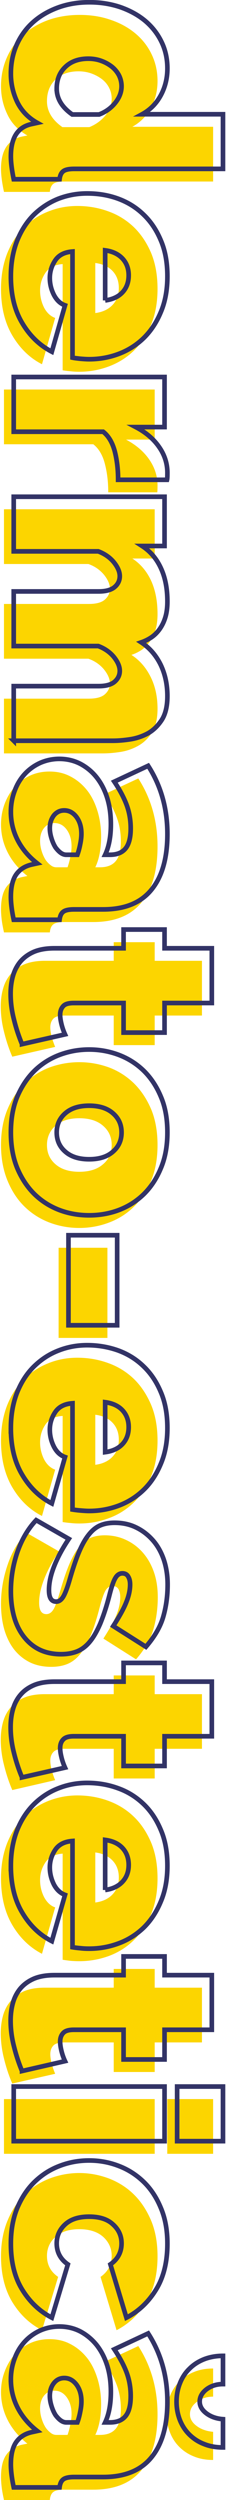
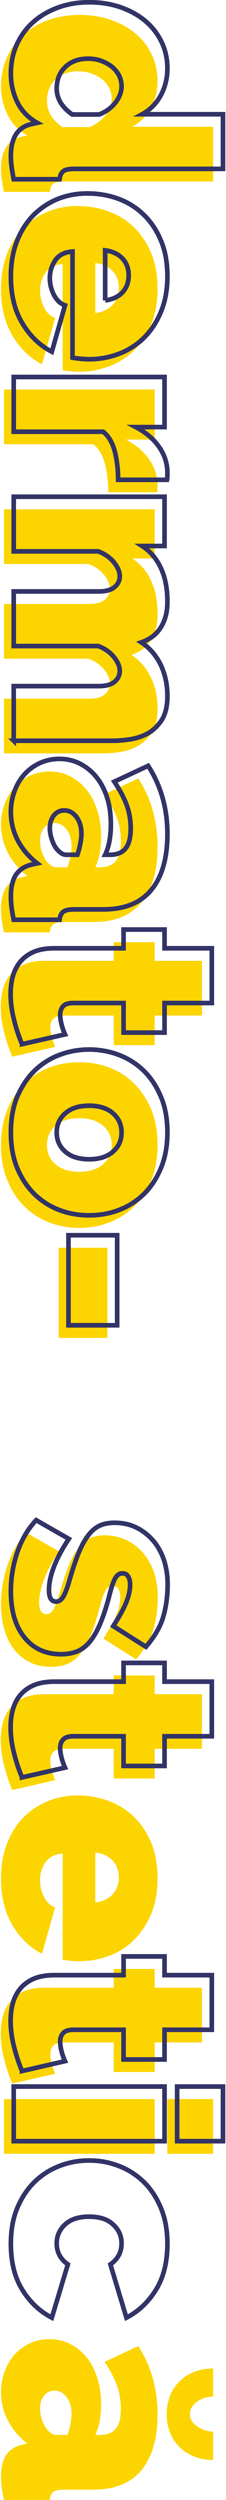
<svg xmlns="http://www.w3.org/2000/svg" xml:space="preserve" width="65px" height="716px" version="1.1" style="shape-rendering:geometricPrecision; text-rendering:geometricPrecision; image-rendering:optimizeQuality; fill-rule:evenodd; clip-rule:evenodd" viewBox="0 0 1.89 20.962">
  <defs>
    <style type="text/css">  .str0 {stroke:#323366;stroke-width:0.039;stroke-miterlimit:22.926} .fil1 {fill:none;fill-rule:nonzero} .fil0 {fill:#FCD500;fill-rule:nonzero}  </style>
  </defs>
  <g id="Layer_x0020_1">
    <path class="fil0" d="M0.002 0.723c0,-0.087 0.017,-0.167 0.049,-0.24 0.032,-0.073 0.077,-0.136 0.136,-0.189 0.059,-0.054 0.129,-0.095 0.21,-0.125 0.081,-0.029 0.17,-0.044 0.267,-0.044 0.093,0 0.18,0.013 0.26,0.041 0.081,0.027 0.15,0.065 0.209,0.114 0.059,0.049 0.105,0.108 0.137,0.175 0.033,0.068 0.05,0.143 0.05,0.225 0,0.082 -0.019,0.157 -0.056,0.225 -0.037,0.069 -0.089,0.121 -0.156,0.158l0.68 0 0 0.459 -1.255 0c-0.043,0 -0.073,0.006 -0.09,0.019 -0.017,0.013 -0.027,0.036 -0.03,0.068l-0.386 0c-0.017,-0.079 -0.025,-0.143 -0.025,-0.193 0,-0.156 0.059,-0.246 0.177,-0.271l0.045 -0.009c-0.077,-0.044 -0.133,-0.102 -0.168,-0.176 -0.036,-0.074 -0.054,-0.153 -0.054,-0.237zm0.387 0.126c0,0.083 0.043,0.156 0.13,0.217l0.227 0c0.056,-0.023 0.101,-0.056 0.136,-0.099 0.035,-0.044 0.052,-0.089 0.052,-0.138 0,-0.034 -0.007,-0.064 -0.022,-0.093 -0.014,-0.028 -0.034,-0.052 -0.06,-0.072 -0.026,-0.02 -0.056,-0.036 -0.089,-0.048 -0.034,-0.012 -0.07,-0.018 -0.109,-0.018 -0.08,0 -0.145,0.023 -0.193,0.068 -0.048,0.046 -0.072,0.107 -0.072,0.183z" />
    <path id="1" class="fil0" d="M0.002 2.422c0,-0.111 0.018,-0.21 0.052,-0.297 0.035,-0.087 0.082,-0.16 0.141,-0.218 0.06,-0.059 0.128,-0.104 0.206,-0.134 0.077,-0.031 0.158,-0.046 0.243,-0.046 0.092,0 0.179,0.015 0.261,0.045 0.082,0.029 0.154,0.074 0.215,0.132 0.061,0.059 0.109,0.131 0.146,0.217 0.036,0.087 0.054,0.187 0.054,0.301 0,0.113 -0.018,0.212 -0.054,0.299 -0.037,0.087 -0.085,0.16 -0.145,0.219 -0.06,0.058 -0.13,0.102 -0.21,0.132 -0.08,0.03 -0.163,0.045 -0.25,0.045 -0.024,0 -0.048,-0.001 -0.073,-0.004 -0.025,-0.002 -0.047,-0.005 -0.067,-0.008l0 -0.891c-0.067,0.005 -0.116,0.03 -0.146,0.075 -0.03,0.045 -0.044,0.094 -0.044,0.147 0,0.05 0.011,0.097 0.033,0.142 0.023,0.044 0.054,0.073 0.094,0.088l-0.111 0.388c-0.101,-0.051 -0.184,-0.131 -0.248,-0.238 -0.064,-0.107 -0.097,-0.238 -0.097,-0.394zm0.794 0.203c0.061,-0.008 0.11,-0.031 0.145,-0.068 0.035,-0.037 0.053,-0.084 0.053,-0.142 0,-0.058 -0.018,-0.106 -0.053,-0.143 -0.035,-0.037 -0.084,-0.059 -0.145,-0.067l0 0.42z" />
    <path id="2" class="fil0" d="M0.905 4.128c0,-0.089 -0.01,-0.169 -0.029,-0.241 -0.019,-0.073 -0.052,-0.127 -0.097,-0.162l-0.752 0 0 -0.459 1.269 0 0 0.42 -0.241 0c0.085,0.045 0.15,0.101 0.196,0.168 0.046,0.067 0.069,0.139 0.069,0.216 0,0.031 -0.001,0.05 -0.002,0.058l-0.413 0z" />
    <path id="3" class="fil0" d="M0.027 6.317l0 -0.459 0.714 0c0.063,0 0.108,-0.012 0.136,-0.037 0.028,-0.025 0.042,-0.055 0.042,-0.091 0,-0.037 -0.017,-0.076 -0.05,-0.117 -0.034,-0.041 -0.078,-0.071 -0.131,-0.09l-0.711 0 0 -0.459 0.714 0c0.063,0 0.108,-0.012 0.136,-0.037 0.028,-0.025 0.042,-0.055 0.042,-0.091 0,-0.037 -0.017,-0.076 -0.05,-0.117 -0.034,-0.041 -0.078,-0.071 -0.131,-0.09l-0.711 0 0 -0.459 1.269 0 0 0.413 -0.188 0c0.069,0.045 0.121,0.107 0.158,0.186 0.036,0.079 0.054,0.172 0.054,0.28 0,0.051 -0.006,0.096 -0.018,0.135 -0.012,0.038 -0.029,0.072 -0.05,0.1 -0.021,0.028 -0.044,0.051 -0.07,0.068 -0.025,0.016 -0.053,0.03 -0.082,0.039 0.07,0.045 0.123,0.107 0.162,0.185 0.039,0.078 0.058,0.167 0.058,0.267 0,0.083 -0.016,0.15 -0.047,0.199 -0.031,0.049 -0.07,0.086 -0.117,0.112 -0.047,0.026 -0.097,0.043 -0.15,0.051 -0.053,0.008 -0.101,0.012 -0.145,0.012l-0.834 0z" />
    <path id="4" class="fil0" d="M0.002 6.913c0,-0.063 0.011,-0.122 0.032,-0.177 0.021,-0.054 0.049,-0.101 0.085,-0.141 0.037,-0.039 0.08,-0.07 0.13,-0.093 0.049,-0.022 0.103,-0.033 0.161,-0.033 0.065,0 0.123,0.013 0.176,0.041 0.053,0.027 0.099,0.065 0.138,0.113 0.039,0.048 0.068,0.106 0.089,0.173 0.021,0.066 0.032,0.14 0.032,0.22 0,0.103 -0.017,0.189 -0.049,0.256l0.039 0c0.059,0 0.104,-0.017 0.133,-0.052 0.029,-0.034 0.043,-0.09 0.043,-0.167 0,-0.073 -0.012,-0.14 -0.035,-0.201 -0.023,-0.061 -0.057,-0.125 -0.102,-0.193l0.284 -0.132c0.108,0.167 0.162,0.357 0.162,0.571 0,0.203 -0.045,0.359 -0.135,0.469 -0.09,0.109 -0.225,0.164 -0.406,0.164l-0.246 0c-0.043,0 -0.073,0.006 -0.09,0.019 -0.017,0.013 -0.027,0.035 -0.03,0.068l-0.386 0c-0.008,-0.037 -0.015,-0.072 -0.019,-0.105 -0.004,-0.033 -0.006,-0.063 -0.006,-0.088 0,-0.083 0.015,-0.145 0.045,-0.188 0.03,-0.042 0.074,-0.07 0.132,-0.083l0.045 -0.009c-0.072,-0.057 -0.127,-0.122 -0.165,-0.196 -0.038,-0.074 -0.057,-0.153 -0.057,-0.236zm0.329 0.137c0,0.028 0.004,0.056 0.013,0.085 0.009,0.029 0.02,0.054 0.035,0.077 0.013,0.018 0.027,0.032 0.042,0.043 0.015,0.012 0.031,0.017 0.047,0.017l0.094 0c0.01,-0.027 0.018,-0.057 0.024,-0.089 0.007,-0.032 0.01,-0.061 0.01,-0.087 0,-0.056 -0.014,-0.103 -0.041,-0.14 -0.027,-0.037 -0.062,-0.055 -0.104,-0.055 -0.035,0 -0.064,0.014 -0.087,0.042 -0.022,0.028 -0.033,0.064 -0.033,0.107z" />
    <path id="5" class="fil0" d="M0.097 8.86c-0.028,-0.064 -0.051,-0.133 -0.069,-0.206 -0.019,-0.074 -0.028,-0.145 -0.028,-0.216 0,-0.052 0.006,-0.101 0.019,-0.147 0.013,-0.047 0.034,-0.088 0.063,-0.122 0.029,-0.035 0.067,-0.062 0.113,-0.082 0.047,-0.02 0.105,-0.031 0.174,-0.031l0.582 0 0 -0.156 0.345 0 0 0.156 0.398 0 0 0.459 -0.398 0 0 0.248 -0.345 0 0 -0.248 -0.42 0c-0.042,0 -0.071,0.009 -0.088,0.026 -0.017,0.018 -0.026,0.042 -0.026,0.073 0,0.022 0.004,0.048 0.011,0.077 0.008,0.029 0.018,0.058 0.03,0.087l-0.361 0.082z" />
    <path id="6" class="fil0" d="M0.002 9.601c0,-0.114 0.019,-0.215 0.055,-0.301 0.036,-0.086 0.084,-0.158 0.144,-0.217 0.061,-0.058 0.131,-0.103 0.21,-0.133 0.08,-0.029 0.163,-0.044 0.25,-0.044 0.087,0 0.17,0.015 0.25,0.044 0.08,0.03 0.15,0.075 0.21,0.133 0.06,0.059 0.108,0.131 0.145,0.217 0.036,0.086 0.054,0.187 0.054,0.301 0,0.112 -0.018,0.212 -0.054,0.299 -0.037,0.087 -0.085,0.16 -0.145,0.218 -0.06,0.059 -0.13,0.103 -0.21,0.133 -0.08,0.03 -0.163,0.045 -0.25,0.045 -0.087,0 -0.17,-0.015 -0.25,-0.045 -0.079,-0.03 -0.149,-0.074 -0.21,-0.133 -0.06,-0.058 -0.108,-0.131 -0.144,-0.218 -0.036,-0.087 -0.055,-0.187 -0.055,-0.299zm0.659 -0.225c-0.085,0 -0.152,0.021 -0.2,0.063 -0.048,0.042 -0.072,0.096 -0.072,0.162 0,0.066 0.024,0.12 0.072,0.161 0.048,0.042 0.115,0.063 0.2,0.063 0.085,0 0.152,-0.021 0.2,-0.063 0.049,-0.041 0.073,-0.095 0.073,-0.161 0,-0.066 -0.024,-0.12 -0.073,-0.162 -0.048,-0.042 -0.115,-0.063 -0.2,-0.063z" />
    <polygon id="7" class="fil0" points="0.487,10.462 0.898,10.462 0.898,11.218 0.487,11.218 " />
-     <path id="8" class="fil0" d="M0.002 12.079c0,-0.111 0.018,-0.21 0.052,-0.297 0.035,-0.087 0.082,-0.159 0.141,-0.218 0.06,-0.059 0.128,-0.103 0.206,-0.134 0.077,-0.031 0.158,-0.046 0.243,-0.046 0.092,0 0.179,0.015 0.261,0.045 0.082,0.029 0.154,0.074 0.215,0.132 0.061,0.059 0.109,0.132 0.146,0.218 0.036,0.086 0.054,0.186 0.054,0.3 0,0.113 -0.018,0.212 -0.054,0.299 -0.037,0.087 -0.085,0.16 -0.145,0.219 -0.06,0.058 -0.13,0.103 -0.21,0.132 -0.08,0.03 -0.163,0.045 -0.25,0.045 -0.024,0 -0.048,-0.001 -0.073,-0.004 -0.025,-0.002 -0.047,-0.005 -0.067,-0.008l0 -0.89c-0.067,0.004 -0.116,0.029 -0.146,0.074 -0.03,0.045 -0.044,0.094 -0.044,0.148 0,0.049 0.011,0.096 0.033,0.141 0.023,0.044 0.054,0.073 0.094,0.088l-0.111 0.388c-0.101,-0.051 -0.184,-0.13 -0.248,-0.237 -0.064,-0.107 -0.097,-0.239 -0.097,-0.395zm0.794 0.203c0.061,-0.008 0.11,-0.031 0.145,-0.068 0.035,-0.037 0.053,-0.084 0.053,-0.142 0,-0.058 -0.018,-0.106 -0.053,-0.143 -0.035,-0.037 -0.084,-0.059 -0.145,-0.067l0 0.42z" />
    <path id="9" class="fil0" d="M0.002 13.447c0,-0.111 0.019,-0.219 0.055,-0.325 0.036,-0.107 0.089,-0.197 0.158,-0.271l0.275 0.157c-0.053,0.079 -0.094,0.155 -0.123,0.228 -0.029,0.073 -0.044,0.14 -0.044,0.202 0,0.064 0.02,0.096 0.061,0.096 0.022,0 0.042,-0.012 0.058,-0.037 0.016,-0.025 0.034,-0.074 0.055,-0.146 0.026,-0.09 0.051,-0.166 0.076,-0.226 0.025,-0.06 0.052,-0.109 0.081,-0.147 0.029,-0.038 0.061,-0.065 0.096,-0.081 0.036,-0.016 0.078,-0.024 0.126,-0.024 0.064,0 0.124,0.013 0.179,0.039 0.054,0.025 0.102,0.061 0.142,0.107 0.04,0.046 0.071,0.1 0.093,0.164 0.022,0.064 0.032,0.133 0.032,0.209 0,0.093 -0.012,0.182 -0.036,0.266 -0.024,0.085 -0.073,0.17 -0.147,0.255l-0.275 -0.174c0.051,-0.079 0.088,-0.145 0.11,-0.198 0.021,-0.053 0.032,-0.103 0.032,-0.149 0,-0.028 -0.005,-0.05 -0.015,-0.068 -0.011,-0.017 -0.027,-0.026 -0.05,-0.026 -0.024,0 -0.044,0.013 -0.059,0.038 -0.015,0.026 -0.033,0.077 -0.052,0.152 -0.024,0.092 -0.049,0.169 -0.076,0.232 -0.026,0.063 -0.055,0.113 -0.087,0.151 -0.031,0.038 -0.067,0.065 -0.106,0.081 -0.039,0.016 -0.085,0.024 -0.136,0.024 -0.066,0 -0.125,-0.012 -0.176,-0.036 -0.052,-0.025 -0.096,-0.06 -0.133,-0.105 -0.037,-0.046 -0.065,-0.102 -0.085,-0.167 -0.019,-0.065 -0.029,-0.139 -0.029,-0.221z" />
    <path id="10" class="fil0" d="M0.097 15.009c-0.028,-0.065 -0.051,-0.134 -0.069,-0.207 -0.019,-0.073 -0.028,-0.145 -0.028,-0.216 0,-0.051 0.006,-0.1 0.019,-0.147 0.013,-0.047 0.034,-0.087 0.063,-0.122 0.029,-0.034 0.067,-0.062 0.113,-0.082 0.047,-0.02 0.105,-0.03 0.174,-0.03l0.582 0 0 -0.157 0.345 0 0 0.157 0.398 0 0 0.458 -0.398 0 0 0.249 -0.345 0 0 -0.249 -0.42 0c-0.042,0 -0.071,0.009 -0.088,0.027 -0.017,0.018 -0.026,0.042 -0.026,0.072 0,0.023 0.004,0.049 0.011,0.078 0.008,0.029 0.018,0.058 0.03,0.086l-0.361 0.083z" />
    <path id="11" class="fil0" d="M0.002 15.749c0,-0.111 0.018,-0.21 0.052,-0.296 0.035,-0.087 0.082,-0.16 0.141,-0.219 0.06,-0.059 0.128,-0.103 0.206,-0.134 0.077,-0.03 0.158,-0.046 0.243,-0.046 0.092,0 0.179,0.015 0.261,0.045 0.082,0.03 0.154,0.074 0.215,0.133 0.061,0.058 0.109,0.131 0.146,0.217 0.036,0.086 0.054,0.186 0.054,0.3 0,0.113 -0.018,0.213 -0.054,0.3 -0.037,0.086 -0.085,0.159 -0.145,0.218 -0.06,0.059 -0.13,0.103 -0.21,0.133 -0.08,0.029 -0.163,0.044 -0.25,0.044 -0.024,0 -0.048,-0.001 -0.073,-0.003 -0.025,-0.003 -0.047,-0.006 -0.067,-0.009l0 -0.89c-0.067,0.005 -0.116,0.03 -0.146,0.075 -0.03,0.045 -0.044,0.094 -0.044,0.147 0,0.05 0.011,0.097 0.033,0.141 0.023,0.044 0.054,0.074 0.094,0.088l-0.111 0.389c-0.101,-0.052 -0.184,-0.131 -0.248,-0.238 -0.064,-0.107 -0.097,-0.239 -0.097,-0.395zm0.794 0.203c0.061,-0.008 0.11,-0.031 0.145,-0.068 0.035,-0.037 0.053,-0.084 0.053,-0.142 0,-0.058 -0.018,-0.105 -0.053,-0.142 -0.035,-0.037 -0.084,-0.06 -0.145,-0.068l0 0.42z" />
    <path id="12" class="fil0" d="M0.097 17.47c-0.028,-0.064 -0.051,-0.133 -0.069,-0.206 -0.019,-0.074 -0.028,-0.146 -0.028,-0.216 0,-0.052 0.006,-0.101 0.019,-0.148 0.013,-0.046 0.034,-0.087 0.063,-0.121 0.029,-0.035 0.067,-0.062 0.113,-0.083 0.047,-0.02 0.105,-0.03 0.174,-0.03l0.582 0 0 -0.157 0.345 0 0 0.157 0.398 0 0 0.459 -0.398 0 0 0.248 -0.345 0 0 -0.248 -0.42 0c-0.042,0 -0.071,0.009 -0.088,0.026 -0.017,0.018 -0.026,0.042 -0.026,0.073 0,0.022 0.004,0.048 0.011,0.077 0.008,0.029 0.018,0.058 0.03,0.087l-0.361 0.082z" />
    <path id="13" class="fil0" d="M0.027 17.6l1.269 0 0 0.459 -1.269 0 0 -0.459zm1.375 0l0.386 0 0 0.459 -0.386 0 0 -0.459z" />
-     <path id="14" class="fil0" d="M0.661 18.22c0.087,0 0.17,0.016 0.25,0.046 0.08,0.031 0.15,0.075 0.21,0.134 0.06,0.059 0.108,0.132 0.145,0.219 0.036,0.086 0.054,0.186 0.054,0.299 0,0.154 -0.032,0.283 -0.097,0.387 -0.064,0.104 -0.147,0.181 -0.248,0.233l-0.135 -0.447c0.062,-0.043 0.094,-0.102 0.094,-0.176 0,-0.062 -0.024,-0.116 -0.071,-0.159 -0.048,-0.043 -0.115,-0.065 -0.202,-0.065 -0.087,0 -0.154,0.022 -0.201,0.065 -0.048,0.043 -0.071,0.097 -0.071,0.159 0,0.074 0.031,0.133 0.094,0.176l-0.136 0.447c-0.101,-0.052 -0.184,-0.129 -0.248,-0.233 -0.064,-0.104 -0.097,-0.233 -0.097,-0.387 0,-0.113 0.019,-0.213 0.055,-0.299 0.036,-0.087 0.084,-0.16 0.144,-0.219 0.061,-0.059 0.131,-0.103 0.21,-0.134 0.08,-0.03 0.163,-0.046 0.25,-0.046z" />
    <path id="15" class="fil0" d="M0.002 20.057c0,-0.063 0.011,-0.122 0.032,-0.176 0.021,-0.055 0.049,-0.102 0.085,-0.142 0.037,-0.039 0.08,-0.07 0.13,-0.093 0.049,-0.022 0.103,-0.033 0.161,-0.033 0.065,0 0.123,0.013 0.176,0.041 0.053,0.027 0.099,0.065 0.138,0.113 0.039,0.048 0.068,0.106 0.089,0.173 0.021,0.066 0.032,0.14 0.032,0.22 0,0.103 -0.017,0.189 -0.049,0.256l0.039 0c0.059,0 0.104,-0.017 0.133,-0.052 0.029,-0.034 0.043,-0.09 0.043,-0.167 0,-0.073 -0.012,-0.139 -0.035,-0.201 -0.023,-0.061 -0.057,-0.125 -0.102,-0.193l0.284 -0.132c0.108,0.167 0.162,0.358 0.162,0.572 0,0.202 -0.045,0.358 -0.135,0.468 -0.09,0.109 -0.225,0.164 -0.406,0.164l-0.246 0c-0.043,0 -0.073,0.006 -0.09,0.019 -0.017,0.013 -0.027,0.035 -0.03,0.068l-0.386 0c-0.008,-0.037 -0.015,-0.072 -0.019,-0.105 -0.004,-0.033 -0.006,-0.063 -0.006,-0.088 0,-0.082 0.015,-0.145 0.045,-0.187 0.03,-0.043 0.074,-0.071 0.132,-0.084l0.045 -0.009c-0.072,-0.057 -0.127,-0.122 -0.165,-0.196 -0.038,-0.074 -0.057,-0.153 -0.057,-0.236zm0.329 0.137c0,0.028 0.004,0.056 0.013,0.085 0.009,0.029 0.02,0.054 0.035,0.077 0.013,0.018 0.027,0.032 0.042,0.043 0.015,0.012 0.031,0.017 0.047,0.017l0.094 0c0.01,-0.027 0.018,-0.057 0.024,-0.089 0.007,-0.032 0.01,-0.061 0.01,-0.087 0,-0.056 -0.014,-0.103 -0.041,-0.14 -0.027,-0.037 -0.062,-0.055 -0.104,-0.055 -0.035,0 -0.064,0.014 -0.087,0.042 -0.022,0.028 -0.033,0.064 -0.033,0.107zm1.262 0.049c0,0.037 0.018,0.069 0.055,0.097 0.037,0.028 0.084,0.045 0.14,0.05l0 0.236c-0.058,0 -0.111,-0.009 -0.158,-0.028 -0.047,-0.018 -0.088,-0.044 -0.123,-0.078 -0.035,-0.034 -0.062,-0.074 -0.081,-0.122 -0.019,-0.047 -0.029,-0.099 -0.029,-0.155 0,-0.057 0.01,-0.109 0.029,-0.156 0.019,-0.048 0.046,-0.088 0.081,-0.122 0.035,-0.034 0.076,-0.06 0.123,-0.078 0.047,-0.019 0.1,-0.028 0.158,-0.028l0 0.236c-0.053,0 -0.099,0.015 -0.137,0.044 -0.039,0.029 -0.058,0.063 -0.058,0.104z" />
    <path class="fil1 str0" d="M0.085 0.618c0,-0.087 0.016,-0.167 0.048,-0.24 0.033,-0.074 0.078,-0.137 0.137,-0.19 0.059,-0.053 0.129,-0.094 0.21,-0.124 0.081,-0.03 0.17,-0.045 0.266,-0.045 0.094,0 0.181,0.014 0.261,0.041 0.08,0.028 0.15,0.066 0.209,0.115 0.058,0.049 0.104,0.107 0.137,0.175 0.033,0.067 0.05,0.142 0.05,0.224 0,0.082 -0.019,0.158 -0.056,0.226 -0.037,0.068 -0.089,0.121 -0.157,0.158l0.681 0 0 0.458 -1.255 0c-0.043,0 -0.074,0.007 -0.09,0.02 -0.017,0.013 -0.027,0.035 -0.031,0.067l-0.386 0c-0.016,-0.078 -0.024,-0.143 -0.024,-0.193 0,-0.156 0.059,-0.246 0.176,-0.27l0.046 -0.01c-0.077,-0.043 -0.133,-0.102 -0.169,-0.176 -0.035,-0.074 -0.053,-0.153 -0.053,-0.236zm0.386 0.125c0,0.084 0.044,0.156 0.131,0.217l0.226 0c0.057,-0.022 0.102,-0.055 0.137,-0.099 0.034,-0.043 0.052,-0.089 0.052,-0.137 0,-0.034 -0.008,-0.065 -0.022,-0.093 -0.015,-0.028 -0.035,-0.052 -0.06,-0.072 -0.026,-0.02 -0.056,-0.037 -0.09,-0.049 -0.033,-0.012 -0.07,-0.018 -0.108,-0.018 -0.081,0 -0.145,0.023 -0.193,0.069 -0.049,0.046 -0.073,0.107 -0.073,0.182z" />
    <path id="1" class="fil1 str0" d="M0.085 2.317c0,-0.111 0.018,-0.21 0.052,-0.297 0.035,-0.087 0.082,-0.16 0.141,-0.219 0.06,-0.058 0.128,-0.103 0.205,-0.134 0.078,-0.03 0.159,-0.045 0.244,-0.045 0.092,0 0.179,0.014 0.261,0.044 0.082,0.03 0.153,0.074 0.214,0.133 0.062,0.059 0.11,0.131 0.146,0.217 0.037,0.086 0.055,0.186 0.055,0.301 0,0.112 -0.018,0.212 -0.055,0.299 -0.036,0.087 -0.084,0.159 -0.144,0.218 -0.061,0.059 -0.131,0.103 -0.21,0.133 -0.08,0.03 -0.163,0.045 -0.25,0.045 -0.024,0 -0.049,-0.002 -0.074,-0.004 -0.025,-0.003 -0.047,-0.005 -0.066,-0.009l0 -0.89c-0.068,0.005 -0.116,0.03 -0.146,0.075 -0.03,0.045 -0.045,0.094 -0.045,0.147 0,0.05 0.012,0.097 0.034,0.141 0.023,0.044 0.054,0.074 0.094,0.088l-0.111 0.389c-0.101,-0.052 -0.184,-0.131 -0.248,-0.238 -0.065,-0.107 -0.097,-0.238 -0.097,-0.394zm0.794 0.202c0.061,-0.008 0.11,-0.03 0.145,-0.067 0.035,-0.037 0.053,-0.085 0.053,-0.143 0,-0.058 -0.018,-0.105 -0.053,-0.142 -0.035,-0.037 -0.084,-0.06 -0.145,-0.068l0 0.42z" />
    <path id="2" class="fil1 str0" d="M0.988 4.023c0,-0.089 -0.01,-0.169 -0.029,-0.242 -0.02,-0.072 -0.052,-0.126 -0.097,-0.161l-0.753 0 0 -0.459 1.27 0 0 0.42 -0.242 0c0.086,0.045 0.151,0.101 0.197,0.168 0.046,0.066 0.069,0.138 0.069,0.216 0,0.03 -0.001,0.05 -0.003,0.058l-0.412 0z" />
    <path id="3" class="fil1 str0" d="M0.109 6.211l0 -0.458 0.715 0c0.062,0 0.108,-0.013 0.136,-0.038 0.028,-0.025 0.042,-0.055 0.042,-0.09 0,-0.037 -0.017,-0.076 -0.05,-0.117 -0.034,-0.041 -0.078,-0.071 -0.131,-0.091l-0.712 0 0 -0.458 0.715 0c0.062,0 0.108,-0.013 0.136,-0.038 0.028,-0.024 0.042,-0.055 0.042,-0.09 0,-0.037 -0.017,-0.076 -0.05,-0.117 -0.034,-0.041 -0.078,-0.071 -0.131,-0.091l-0.712 0 0 -0.458 1.27 0 0 0.413 -0.189 0c0.07,0.045 0.122,0.107 0.158,0.185 0.037,0.079 0.055,0.173 0.055,0.28 0,0.052 -0.006,0.097 -0.018,0.135 -0.012,0.039 -0.029,0.072 -0.05,0.101 -0.021,0.028 -0.044,0.05 -0.07,0.067 -0.026,0.017 -0.053,0.03 -0.082,0.04 0.069,0.045 0.123,0.107 0.162,0.185 0.038,0.078 0.058,0.166 0.058,0.266 0,0.084 -0.016,0.15 -0.047,0.199 -0.032,0.049 -0.071,0.087 -0.117,0.113 -0.047,0.025 -0.097,0.042 -0.15,0.05 -0.053,0.008 -0.101,0.012 -0.145,0.012l-0.835 0z" />
    <path id="4" class="fil1 str0" d="M0.085 6.807c0,-0.062 0.011,-0.121 0.032,-0.176 0.02,-0.055 0.049,-0.102 0.085,-0.141 0.036,-0.039 0.079,-0.07 0.129,-0.093 0.05,-0.022 0.104,-0.034 0.162,-0.034 0.064,0 0.123,0.014 0.176,0.041 0.053,0.028 0.099,0.065 0.138,0.114 0.038,0.048 0.068,0.105 0.089,0.172 0.021,0.067 0.031,0.141 0.031,0.221 0,0.103 -0.016,0.188 -0.048,0.256l0.039 0c0.059,0 0.103,-0.017 0.132,-0.052 0.029,-0.035 0.044,-0.091 0.044,-0.168 0,-0.072 -0.012,-0.139 -0.035,-0.2 -0.023,-0.061 -0.058,-0.126 -0.103,-0.193l0.285 -0.133c0.108,0.168 0.162,0.358 0.162,0.572 0,0.203 -0.045,0.359 -0.135,0.468 -0.09,0.11 -0.226,0.164 -0.406,0.164l-0.246 0c-0.043,0 -0.074,0.007 -0.09,0.02 -0.017,0.013 -0.027,0.035 -0.031,0.067l-0.386 0c-0.008,-0.037 -0.014,-0.072 -0.018,-0.105 -0.004,-0.033 -0.006,-0.062 -0.006,-0.088 0,-0.082 0.015,-0.144 0.045,-0.187 0.03,-0.042 0.073,-0.07 0.131,-0.083l0.046 -0.01c-0.072,-0.056 -0.127,-0.121 -0.165,-0.195 -0.038,-0.074 -0.057,-0.153 -0.057,-0.237zm0.328 0.138c0,0.027 0.005,0.055 0.014,0.084 0.009,0.029 0.02,0.055 0.035,0.078 0.013,0.017 0.027,0.032 0.042,0.043 0.015,0.011 0.031,0.017 0.047,0.017l0.094 0c0.01,-0.028 0.018,-0.057 0.024,-0.089 0.007,-0.033 0.01,-0.062 0.01,-0.087 0,-0.057 -0.014,-0.103 -0.041,-0.14 -0.028,-0.037 -0.062,-0.056 -0.104,-0.056 -0.035,0 -0.064,0.014 -0.087,0.042 -0.022,0.029 -0.034,0.064 -0.034,0.108z" />
    <path id="5" class="fil1 str0" d="M0.179 8.755c-0.027,-0.065 -0.05,-0.133 -0.068,-0.207 -0.019,-0.073 -0.028,-0.145 -0.028,-0.216 0,-0.051 0.006,-0.1 0.019,-0.147 0.013,-0.046 0.034,-0.087 0.063,-0.122 0.029,-0.034 0.067,-0.062 0.113,-0.082 0.047,-0.02 0.105,-0.03 0.174,-0.03l0.582 0 0 -0.157 0.345 0 0 0.157 0.398 0 0 0.459 -0.398 0 0 0.248 -0.345 0 0 -0.248 -0.42 0c-0.042,0 -0.072,0.008 -0.088,0.026 -0.017,0.018 -0.026,0.042 -0.026,0.073 0,0.022 0.004,0.048 0.011,0.077 0.007,0.029 0.017,0.058 0.03,0.087l-0.362 0.082z" />
    <path id="6" class="fil1 str0" d="M0.085 9.495c0,-0.114 0.018,-0.214 0.054,-0.3 0.037,-0.086 0.085,-0.158 0.145,-0.217 0.061,-0.059 0.131,-0.103 0.21,-0.133 0.08,-0.03 0.163,-0.045 0.25,-0.045 0.087,0 0.17,0.015 0.25,0.045 0.079,0.03 0.149,0.074 0.21,0.133 0.06,0.059 0.108,0.131 0.144,0.217 0.037,0.086 0.055,0.186 0.055,0.3 0,0.113 -0.018,0.213 -0.055,0.3 -0.036,0.087 -0.084,0.159 -0.144,0.218 -0.061,0.059 -0.131,0.103 -0.21,0.133 -0.08,0.03 -0.163,0.044 -0.25,0.044 -0.087,0 -0.17,-0.014 -0.25,-0.044 -0.079,-0.03 -0.149,-0.074 -0.21,-0.133 -0.06,-0.059 -0.108,-0.131 -0.145,-0.218 -0.036,-0.087 -0.054,-0.187 -0.054,-0.3zm0.659 -0.224c-0.085,0 -0.152,0.021 -0.2,0.063 -0.049,0.042 -0.073,0.096 -0.073,0.161 0,0.066 0.024,0.12 0.073,0.162 0.048,0.042 0.115,0.063 0.2,0.063 0.085,0 0.152,-0.021 0.2,-0.063 0.049,-0.042 0.073,-0.096 0.073,-0.162 0,-0.065 -0.024,-0.119 -0.073,-0.161 -0.048,-0.042 -0.115,-0.063 -0.2,-0.063z" />
    <polygon id="7" class="fil1 str0" points="0.57,10.357 0.98,10.357 0.98,11.112 0.57,11.112 " />
-     <path id="8" class="fil1 str0" d="M0.085 19.951c0,-0.062 0.011,-0.121 0.032,-0.176 0.02,-0.055 0.049,-0.102 0.085,-0.141 0.036,-0.039 0.079,-0.07 0.129,-0.093 0.05,-0.022 0.104,-0.034 0.162,-0.034 0.064,0 0.123,0.014 0.176,0.041 0.053,0.028 0.099,0.066 0.138,0.114 0.038,0.048 0.068,0.106 0.089,0.172 0.021,0.067 0.031,0.141 0.031,0.221 0,0.103 -0.016,0.188 -0.048,0.256l0.039 0c0.059,0 0.103,-0.017 0.132,-0.052 0.029,-0.035 0.044,-0.09 0.044,-0.168 0,-0.072 -0.012,-0.139 -0.035,-0.2 -0.023,-0.061 -0.058,-0.125 -0.103,-0.193l0.285 -0.133c0.108,0.168 0.162,0.358 0.162,0.572 0,0.203 -0.045,0.359 -0.135,0.468 -0.09,0.11 -0.226,0.164 -0.406,0.164l-0.246 0c-0.043,0 -0.074,0.007 -0.09,0.02 -0.017,0.013 -0.027,0.035 -0.031,0.067l-0.386 0c-0.008,-0.037 -0.014,-0.072 -0.018,-0.105 -0.004,-0.033 -0.006,-0.062 -0.006,-0.088 0,-0.082 0.015,-0.144 0.045,-0.187 0.03,-0.042 0.073,-0.07 0.131,-0.083l0.046 -0.01c-0.072,-0.056 -0.127,-0.121 -0.165,-0.195 -0.038,-0.074 -0.057,-0.153 -0.057,-0.237zm0.328 0.138c0,0.027 0.005,0.055 0.014,0.084 0.009,0.029 0.02,0.055 0.035,0.078 0.013,0.017 0.027,0.032 0.042,0.043 0.015,0.011 0.031,0.017 0.047,0.017l0.094 0c0.01,-0.027 0.018,-0.057 0.024,-0.089 0.007,-0.033 0.01,-0.062 0.01,-0.087 0,-0.057 -0.014,-0.103 -0.041,-0.14 -0.028,-0.037 -0.062,-0.056 -0.104,-0.056 -0.035,0 -0.064,0.014 -0.087,0.043 -0.022,0.028 -0.034,0.063 -0.034,0.107zm1.262 0.048c0,0.037 0.019,0.07 0.056,0.098 0.037,0.028 0.084,0.045 0.14,0.049l0 0.237c-0.058,0 -0.111,-0.009 -0.158,-0.028 -0.048,-0.018 -0.089,-0.045 -0.123,-0.078 -0.035,-0.034 -0.062,-0.075 -0.081,-0.122 -0.019,-0.048 -0.029,-0.1 -0.029,-0.156 0,-0.056 0.01,-0.108 0.029,-0.155 0.019,-0.048 0.046,-0.089 0.081,-0.122 0.034,-0.034 0.075,-0.06 0.123,-0.079 0.047,-0.018 0.1,-0.028 0.158,-0.028l0 0.237c-0.053,0 -0.099,0.014 -0.138,0.043 -0.038,0.029 -0.058,0.064 -0.058,0.104z" />
-     <path id="9" class="fil1 str0" d="M0.085 11.974c0,-0.111 0.018,-0.21 0.052,-0.297 0.035,-0.087 0.082,-0.16 0.141,-0.218 0.06,-0.059 0.128,-0.104 0.205,-0.134 0.078,-0.031 0.159,-0.046 0.244,-0.046 0.092,0 0.179,0.015 0.261,0.044 0.082,0.03 0.153,0.074 0.214,0.133 0.062,0.059 0.11,0.131 0.146,0.217 0.037,0.086 0.055,0.186 0.055,0.301 0,0.112 -0.018,0.212 -0.055,0.299 -0.036,0.087 -0.084,0.16 -0.144,0.218 -0.061,0.059 -0.131,0.103 -0.21,0.133 -0.08,0.03 -0.163,0.045 -0.25,0.045 -0.024,0 -0.049,-0.002 -0.074,-0.004 -0.025,-0.002 -0.047,-0.005 -0.066,-0.008l0 -0.891c-0.068,0.005 -0.116,0.03 -0.146,0.075 -0.03,0.045 -0.045,0.094 -0.045,0.147 0,0.05 0.012,0.097 0.034,0.141 0.023,0.045 0.054,0.074 0.094,0.088l-0.111 0.389c-0.101,-0.052 -0.184,-0.131 -0.248,-0.238 -0.065,-0.107 -0.097,-0.238 -0.097,-0.394zm0.794 0.202c0.061,-0.008 0.11,-0.03 0.145,-0.067 0.035,-0.037 0.053,-0.085 0.053,-0.143 0,-0.057 -0.018,-0.105 -0.053,-0.142 -0.035,-0.037 -0.084,-0.059 -0.145,-0.067l0 0.419z" />
    <path id="10" class="fil1 str0" d="M0.085 13.342c0,-0.111 0.018,-0.22 0.054,-0.326 0.037,-0.106 0.089,-0.196 0.159,-0.27l0.275 0.157c-0.053,0.079 -0.094,0.155 -0.123,0.228 -0.029,0.073 -0.044,0.14 -0.044,0.201 0,0.065 0.02,0.097 0.06,0.097 0.023,0 0.042,-0.013 0.058,-0.038 0.016,-0.025 0.035,-0.073 0.056,-0.146 0.026,-0.09 0.051,-0.165 0.076,-0.225 0.025,-0.061 0.052,-0.11 0.081,-0.147 0.029,-0.038 0.061,-0.065 0.096,-0.081 0.036,-0.016 0.077,-0.024 0.126,-0.024 0.064,0 0.124,0.012 0.178,0.038 0.055,0.026 0.102,0.062 0.143,0.108 0.04,0.045 0.071,0.1 0.093,0.164 0.021,0.063 0.032,0.133 0.032,0.208 0,0.094 -0.012,0.183 -0.036,0.267 -0.024,0.085 -0.073,0.169 -0.147,0.255l-0.275 -0.174c0.051,-0.079 0.088,-0.145 0.109,-0.198 0.022,-0.053 0.033,-0.103 0.033,-0.15 0,-0.027 -0.005,-0.049 -0.016,-0.067 -0.01,-0.018 -0.027,-0.027 -0.049,-0.027 -0.024,0 -0.044,0.013 -0.059,0.039 -0.016,0.026 -0.033,0.076 -0.052,0.152 -0.024,0.092 -0.05,0.169 -0.076,0.232 -0.027,0.062 -0.056,0.113 -0.087,0.15 -0.031,0.038 -0.067,0.065 -0.106,0.081 -0.04,0.016 -0.085,0.024 -0.137,0.024 -0.065,0 -0.124,-0.012 -0.176,-0.036 -0.051,-0.024 -0.095,-0.059 -0.132,-0.105 -0.037,-0.046 -0.066,-0.101 -0.085,-0.166 -0.019,-0.065 -0.029,-0.139 -0.029,-0.221z" />
    <path id="11" class="fil1 str0" d="M0.179 14.903c-0.027,-0.064 -0.05,-0.133 -0.068,-0.206 -0.019,-0.073 -0.028,-0.145 -0.028,-0.216 0,-0.052 0.006,-0.101 0.019,-0.147 0.013,-0.047 0.034,-0.088 0.063,-0.122 0.029,-0.035 0.067,-0.062 0.113,-0.082 0.047,-0.02 0.105,-0.03 0.174,-0.03l0.582 0 0 -0.157 0.345 0 0 0.157 0.398 0 0 0.458 -0.398 0 0 0.249 -0.345 0 0 -0.249 -0.42 0c-0.042,0 -0.072,0.009 -0.088,0.027 -0.017,0.017 -0.026,0.041 -0.026,0.072 0,0.023 0.004,0.048 0.011,0.077 0.007,0.029 0.017,0.058 0.03,0.087l-0.362 0.082z" />
-     <path id="12" class="fil1 str0" d="M0.085 15.644c0,-0.111 0.018,-0.21 0.052,-0.297 0.035,-0.087 0.082,-0.159 0.141,-0.218 0.06,-0.059 0.128,-0.104 0.205,-0.134 0.078,-0.031 0.159,-0.046 0.244,-0.046 0.092,0 0.179,0.015 0.261,0.045 0.082,0.029 0.153,0.074 0.214,0.132 0.062,0.059 0.11,0.132 0.146,0.218 0.037,0.086 0.055,0.186 0.055,0.3 0,0.113 -0.018,0.212 -0.055,0.299 -0.036,0.087 -0.084,0.16 -0.144,0.219 -0.061,0.058 -0.131,0.103 -0.21,0.132 -0.08,0.03 -0.163,0.045 -0.25,0.045 -0.024,0 -0.049,-0.001 -0.074,-0.004 -0.025,-0.002 -0.047,-0.005 -0.066,-0.008l0 -0.891c-0.068,0.005 -0.116,0.03 -0.146,0.075 -0.03,0.045 -0.045,0.094 -0.045,0.147 0,0.05 0.012,0.097 0.034,0.142 0.023,0.044 0.054,0.073 0.094,0.088l-0.111 0.388c-0.101,-0.051 -0.184,-0.13 -0.248,-0.237 -0.065,-0.107 -0.097,-0.239 -0.097,-0.395zm0.794 0.203c0.061,-0.008 0.11,-0.031 0.145,-0.068 0.035,-0.037 0.053,-0.084 0.053,-0.142 0,-0.058 -0.018,-0.106 -0.053,-0.143 -0.035,-0.037 -0.084,-0.059 -0.145,-0.067l0 0.42z" />
    <path id="13" class="fil1 str0" d="M0.179 17.365c-0.027,-0.065 -0.05,-0.134 -0.068,-0.207 -0.019,-0.073 -0.028,-0.145 -0.028,-0.216 0,-0.051 0.006,-0.1 0.019,-0.147 0.013,-0.047 0.034,-0.087 0.063,-0.122 0.029,-0.034 0.067,-0.062 0.113,-0.082 0.047,-0.02 0.105,-0.03 0.174,-0.03l0.582 0 0 -0.157 0.345 0 0 0.157 0.398 0 0 0.458 -0.398 0 0 0.249 -0.345 0 0 -0.249 -0.42 0c-0.042,0 -0.072,0.009 -0.088,0.027 -0.017,0.018 -0.026,0.042 -0.026,0.072 0,0.023 0.004,0.049 0.011,0.078 0.007,0.029 0.017,0.058 0.03,0.086l-0.362 0.083z" />
    <path id="14" class="fil1 str0" d="M0.109 17.495l1.27 0 0 0.458 -1.27 0 0 -0.458zm1.376 0l0.386 0 0 0.458 -0.386 0 0 -0.458z" />
    <path id="15" class="fil1 str0" d="M0.744 18.115c0.087,0 0.17,0.015 0.25,0.046 0.079,0.03 0.149,0.075 0.21,0.134 0.06,0.058 0.108,0.131 0.144,0.218 0.037,0.087 0.055,0.187 0.055,0.299 0,0.155 -0.032,0.284 -0.097,0.388 -0.064,0.103 -0.147,0.181 -0.248,0.233l-0.135 -0.447c0.062,-0.043 0.094,-0.102 0.094,-0.176 0,-0.063 -0.024,-0.116 -0.072,-0.159 -0.047,-0.044 -0.114,-0.065 -0.201,-0.065 -0.087,0 -0.154,0.021 -0.202,0.065 -0.047,0.043 -0.071,0.096 -0.071,0.159 0,0.074 0.032,0.133 0.094,0.176l-0.135 0.447c-0.101,-0.052 -0.184,-0.13 -0.248,-0.233 -0.065,-0.104 -0.097,-0.233 -0.097,-0.388 0,-0.112 0.018,-0.212 0.054,-0.299 0.037,-0.087 0.085,-0.16 0.145,-0.218 0.061,-0.059 0.131,-0.104 0.21,-0.134 0.08,-0.031 0.163,-0.046 0.25,-0.046z" />
  </g>
</svg>